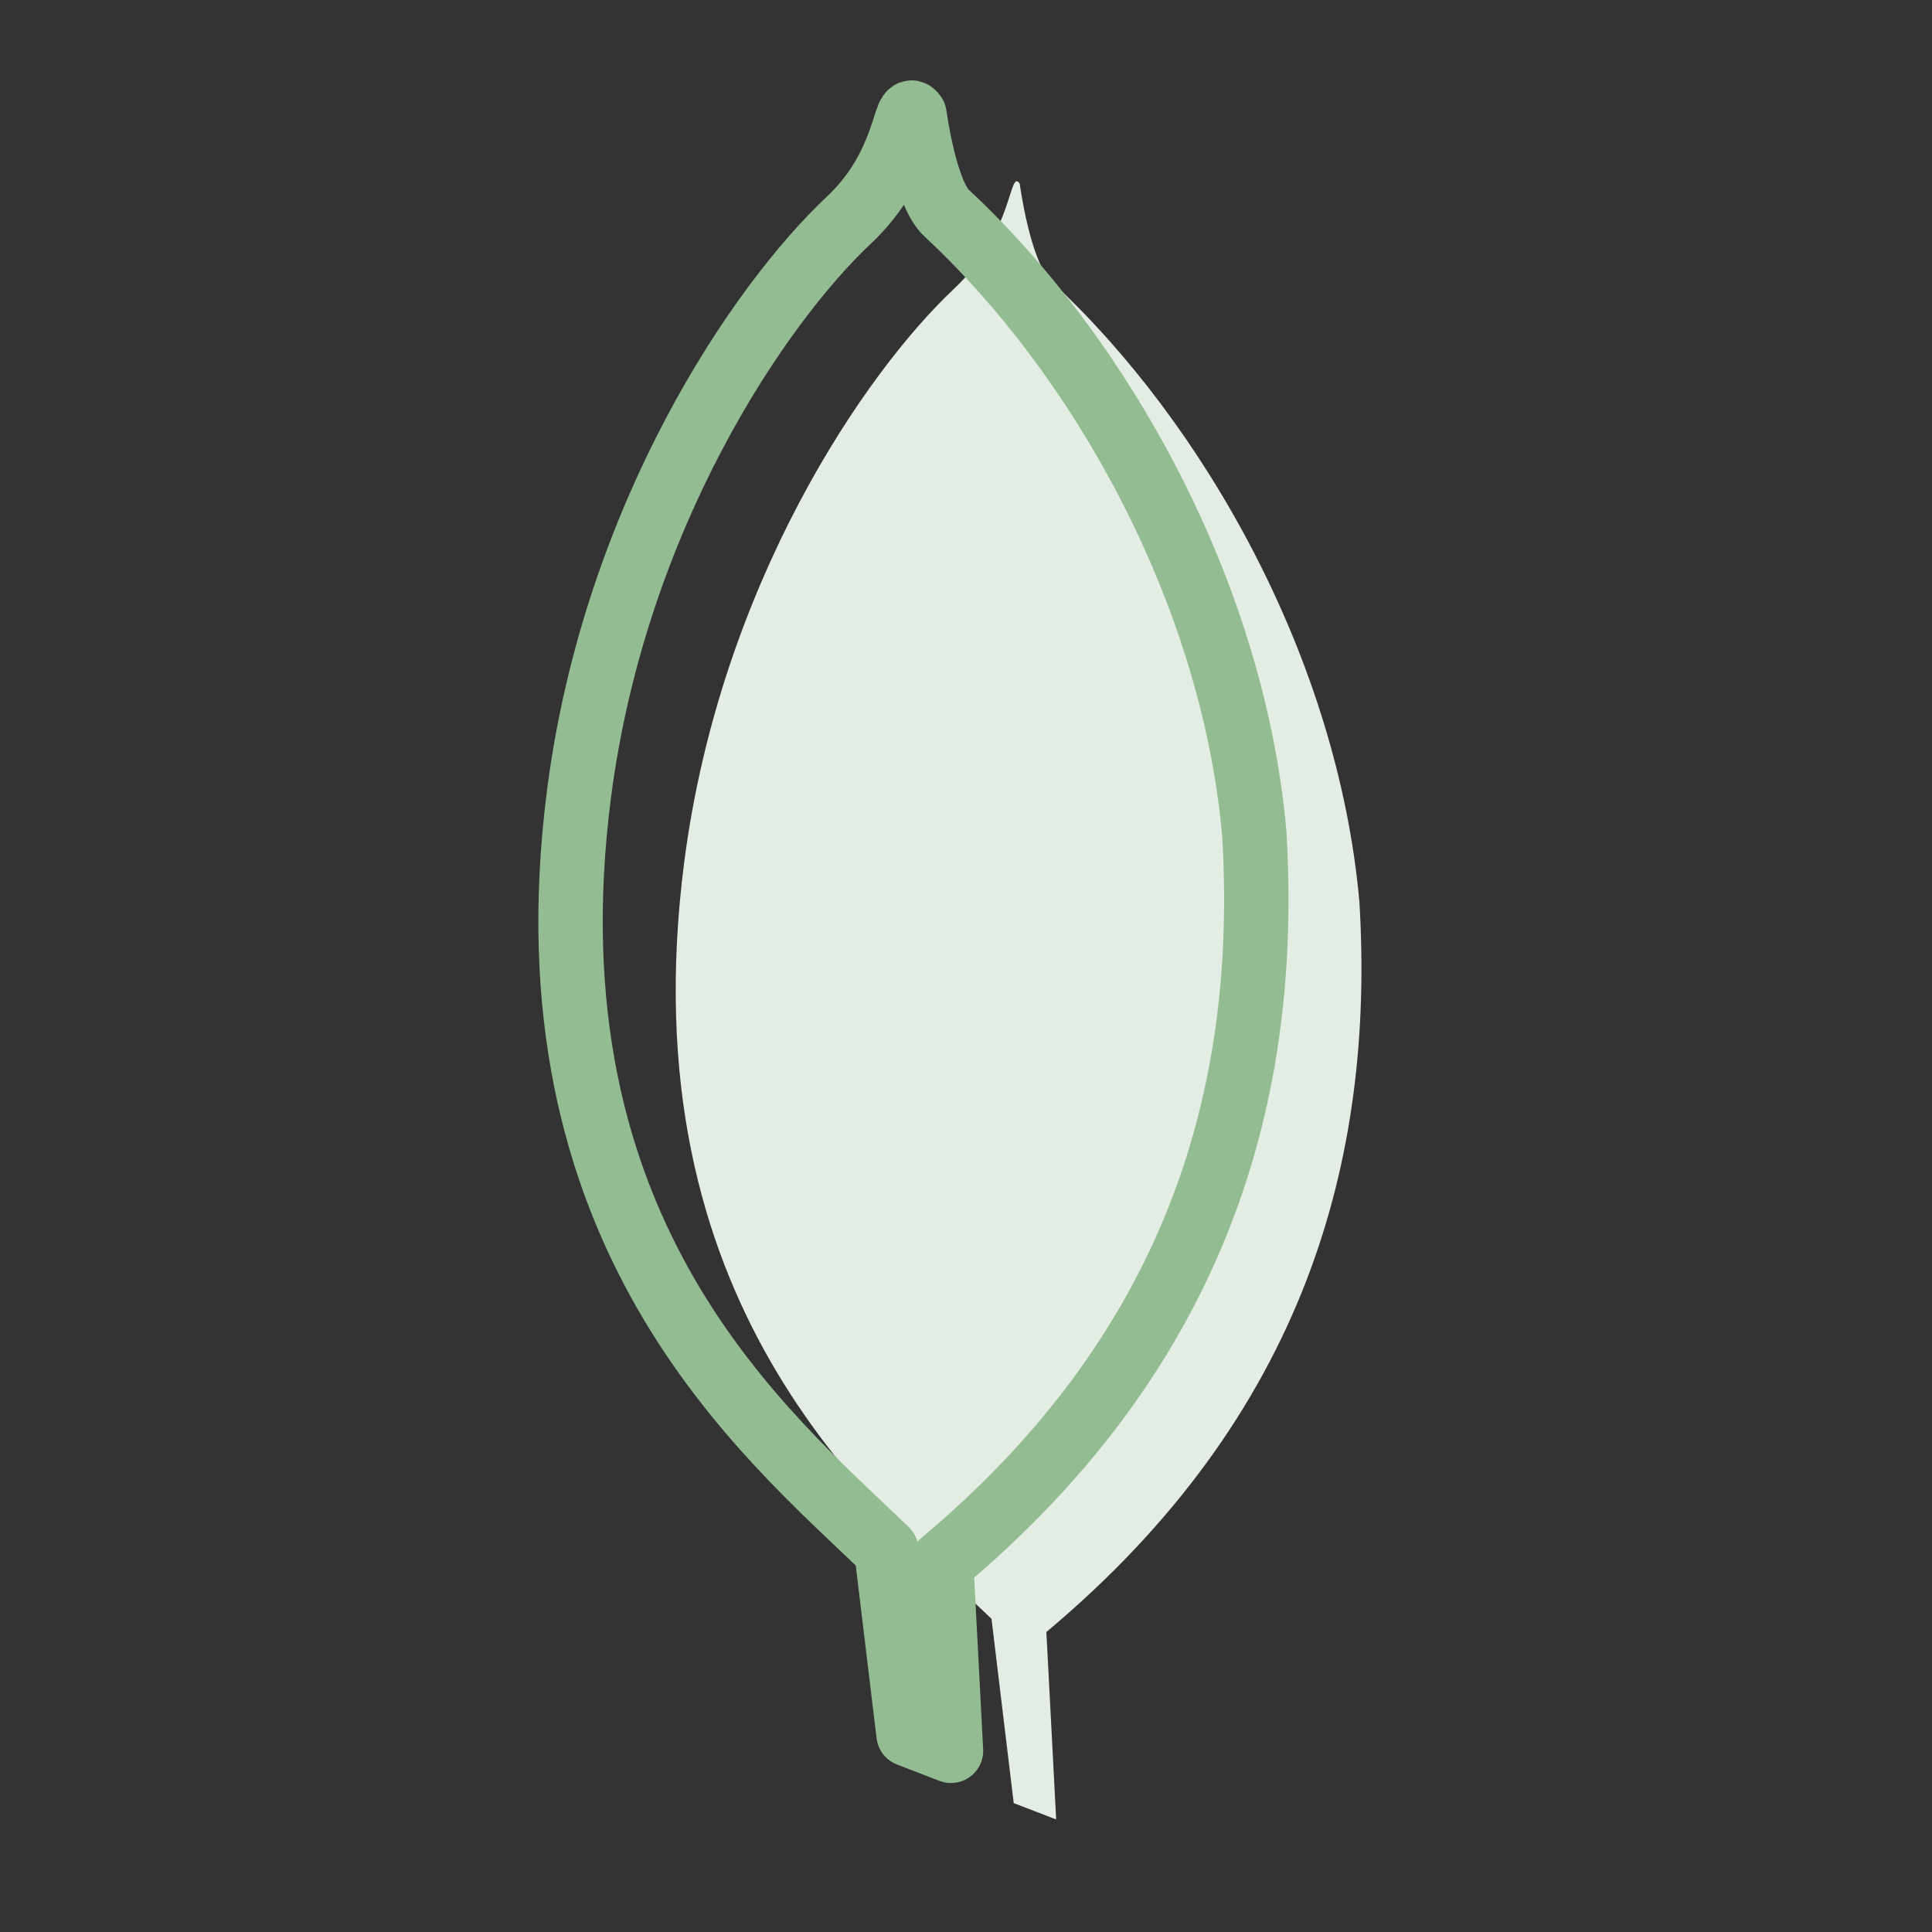
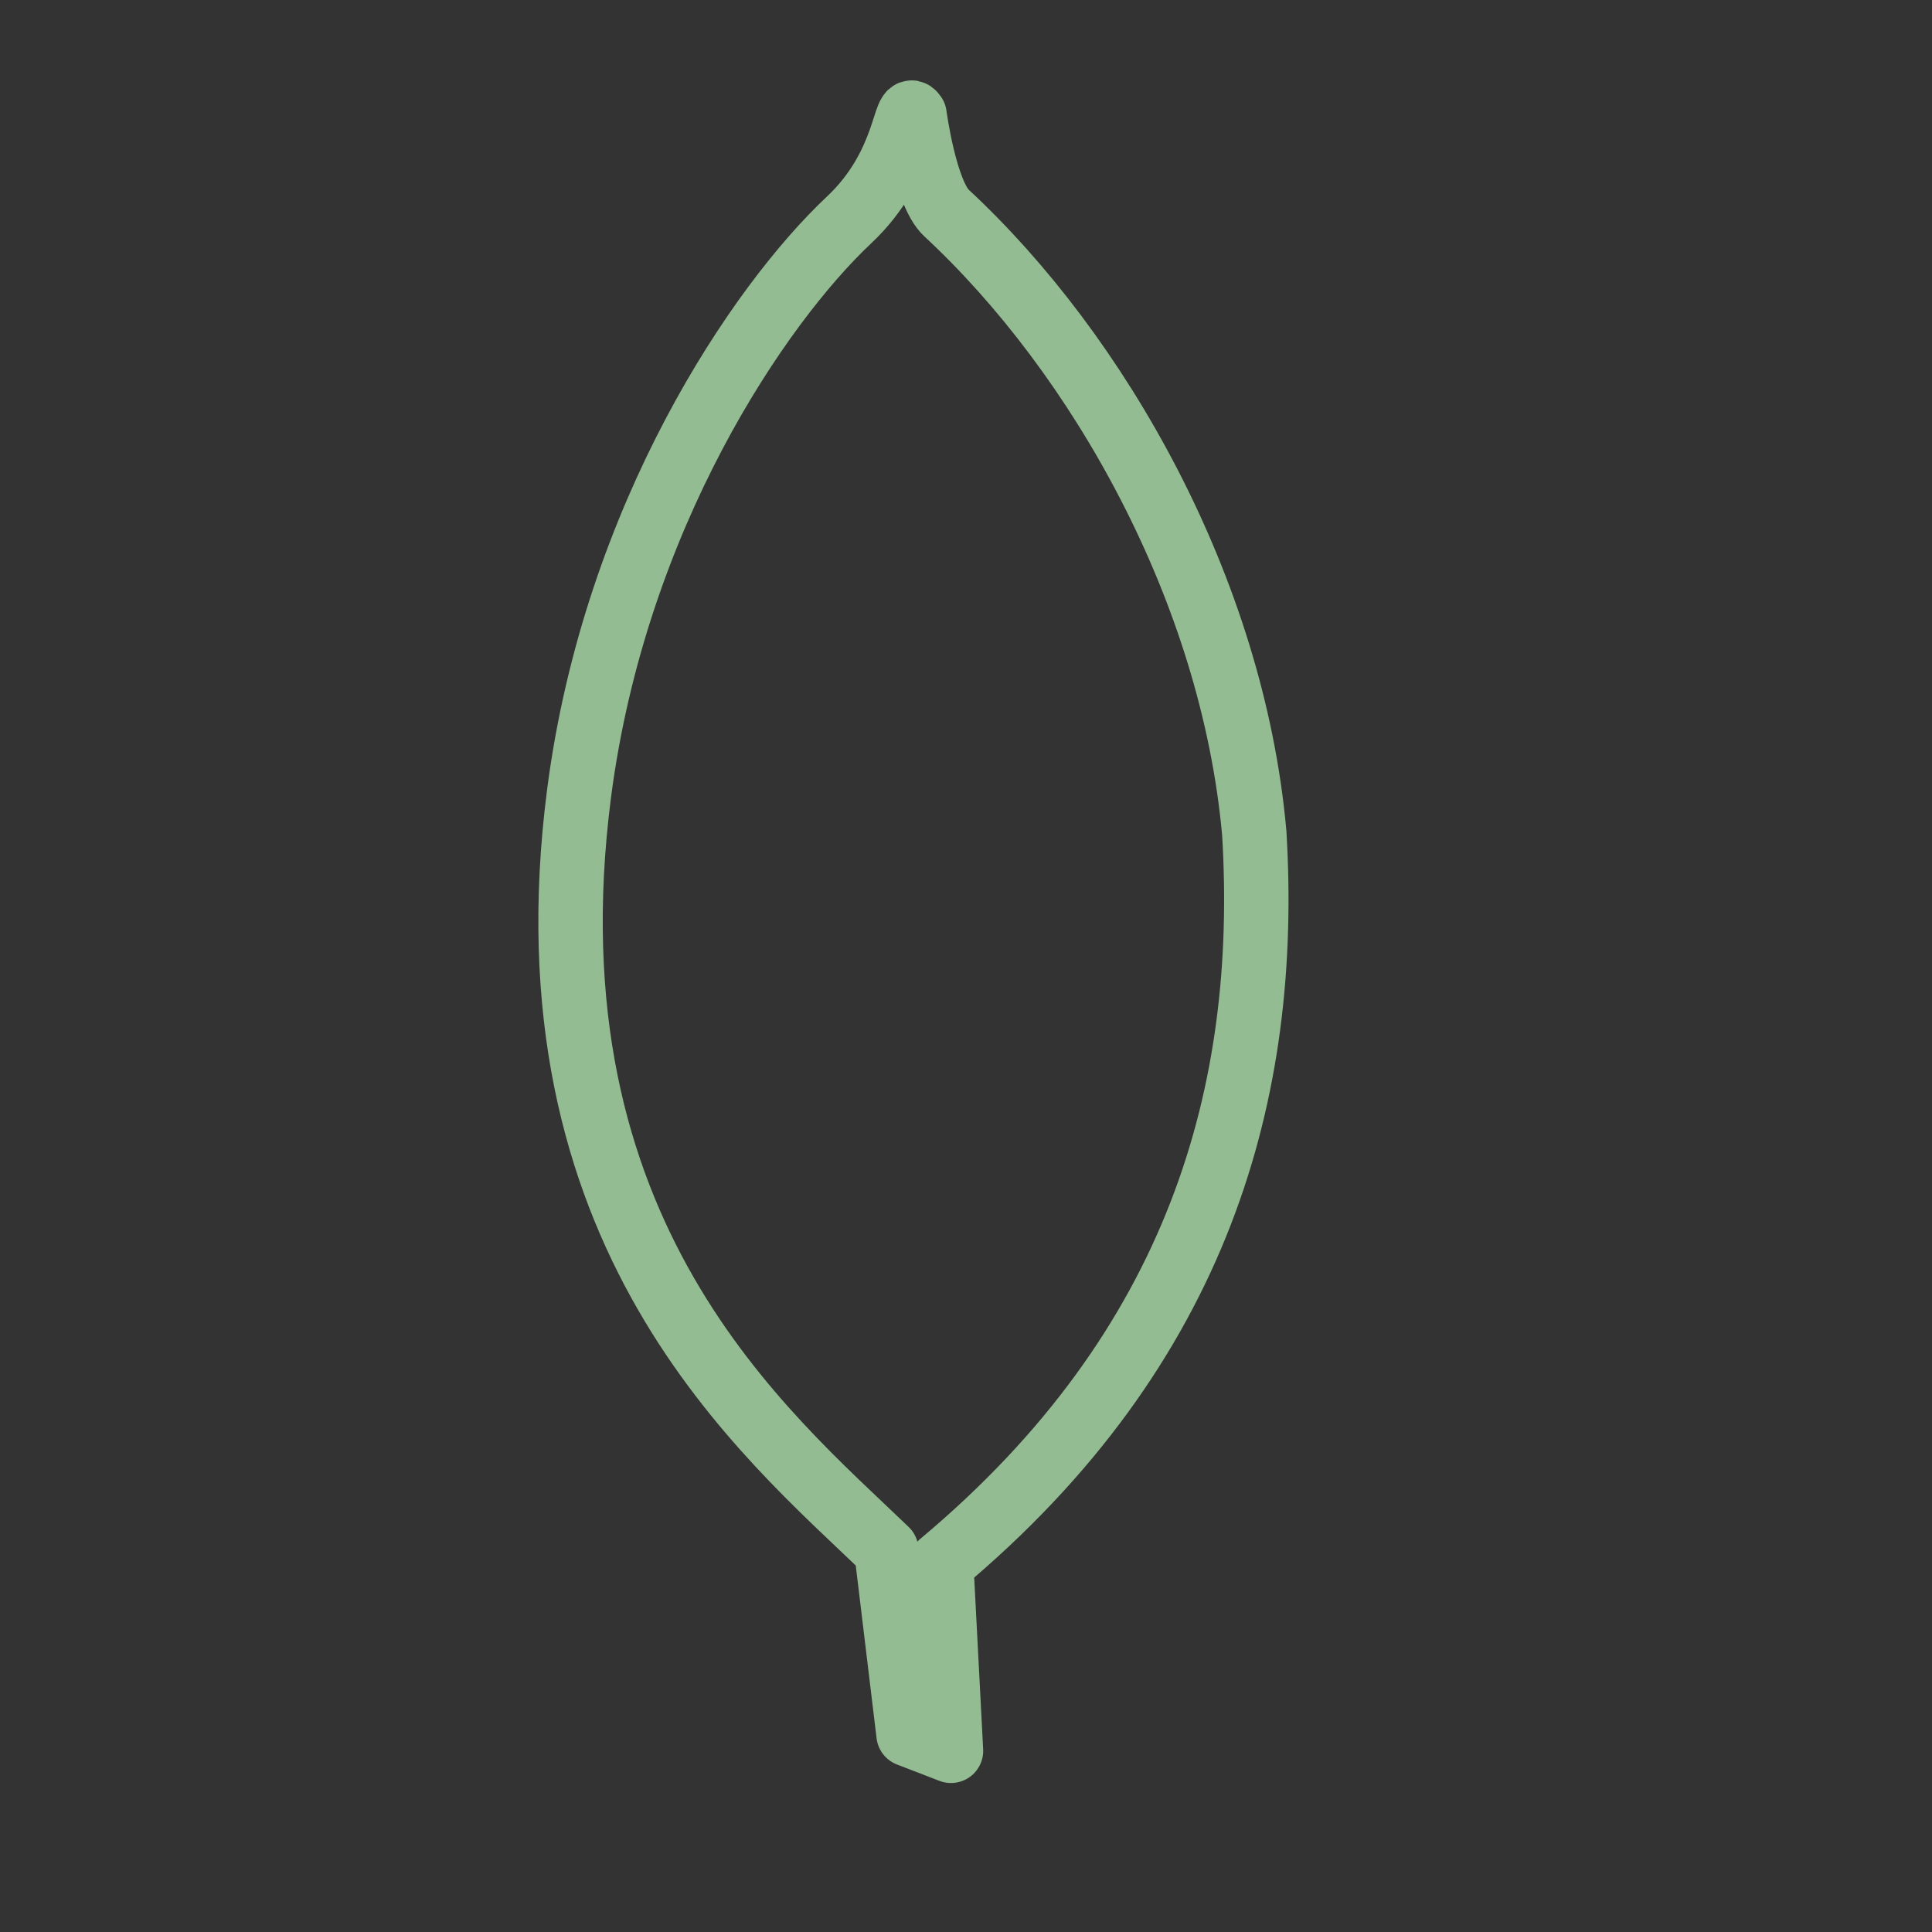
<svg xmlns="http://www.w3.org/2000/svg" width="60" height="60" viewBox="0 0 60 60" fill="none">
  <rect x="0" y="0" width="60" height="60" fill="#333333" stroke="none" />
-   <path d="M30.792 50.274L31.482 55.997L32.8 56.504L32.496 50.683C40.546 43.946 42.697 35.979 42.218 28.011C41.543 20.442 37.371 13.118 32.658 8.745C31.991 8.126 31.668 5.705 31.668 5.705C31.335 5.206 31.482 7.228 29.635 8.962C26.839 11.587 22.368 18.167 21.251 26.758C19.475 40.48 27.019 46.641 30.792 50.274Z" fill="#E4EDE4" />
  <path d="M27.526 48.142L28.216 53.865L29.534 54.373L29.23 48.551C37.281 41.815 39.431 33.847 38.953 25.879C38.277 18.31 34.105 10.986 29.393 6.614C28.725 5.994 28.402 3.573 28.402 3.573C28.069 3.074 28.216 5.096 26.369 6.83C23.573 9.455 19.102 16.035 17.985 24.627C16.21 38.348 23.753 44.509 27.526 48.142Z" stroke="#93BC92" stroke-width="2" stroke-linecap="round" stroke-linejoin="round" />
</svg>